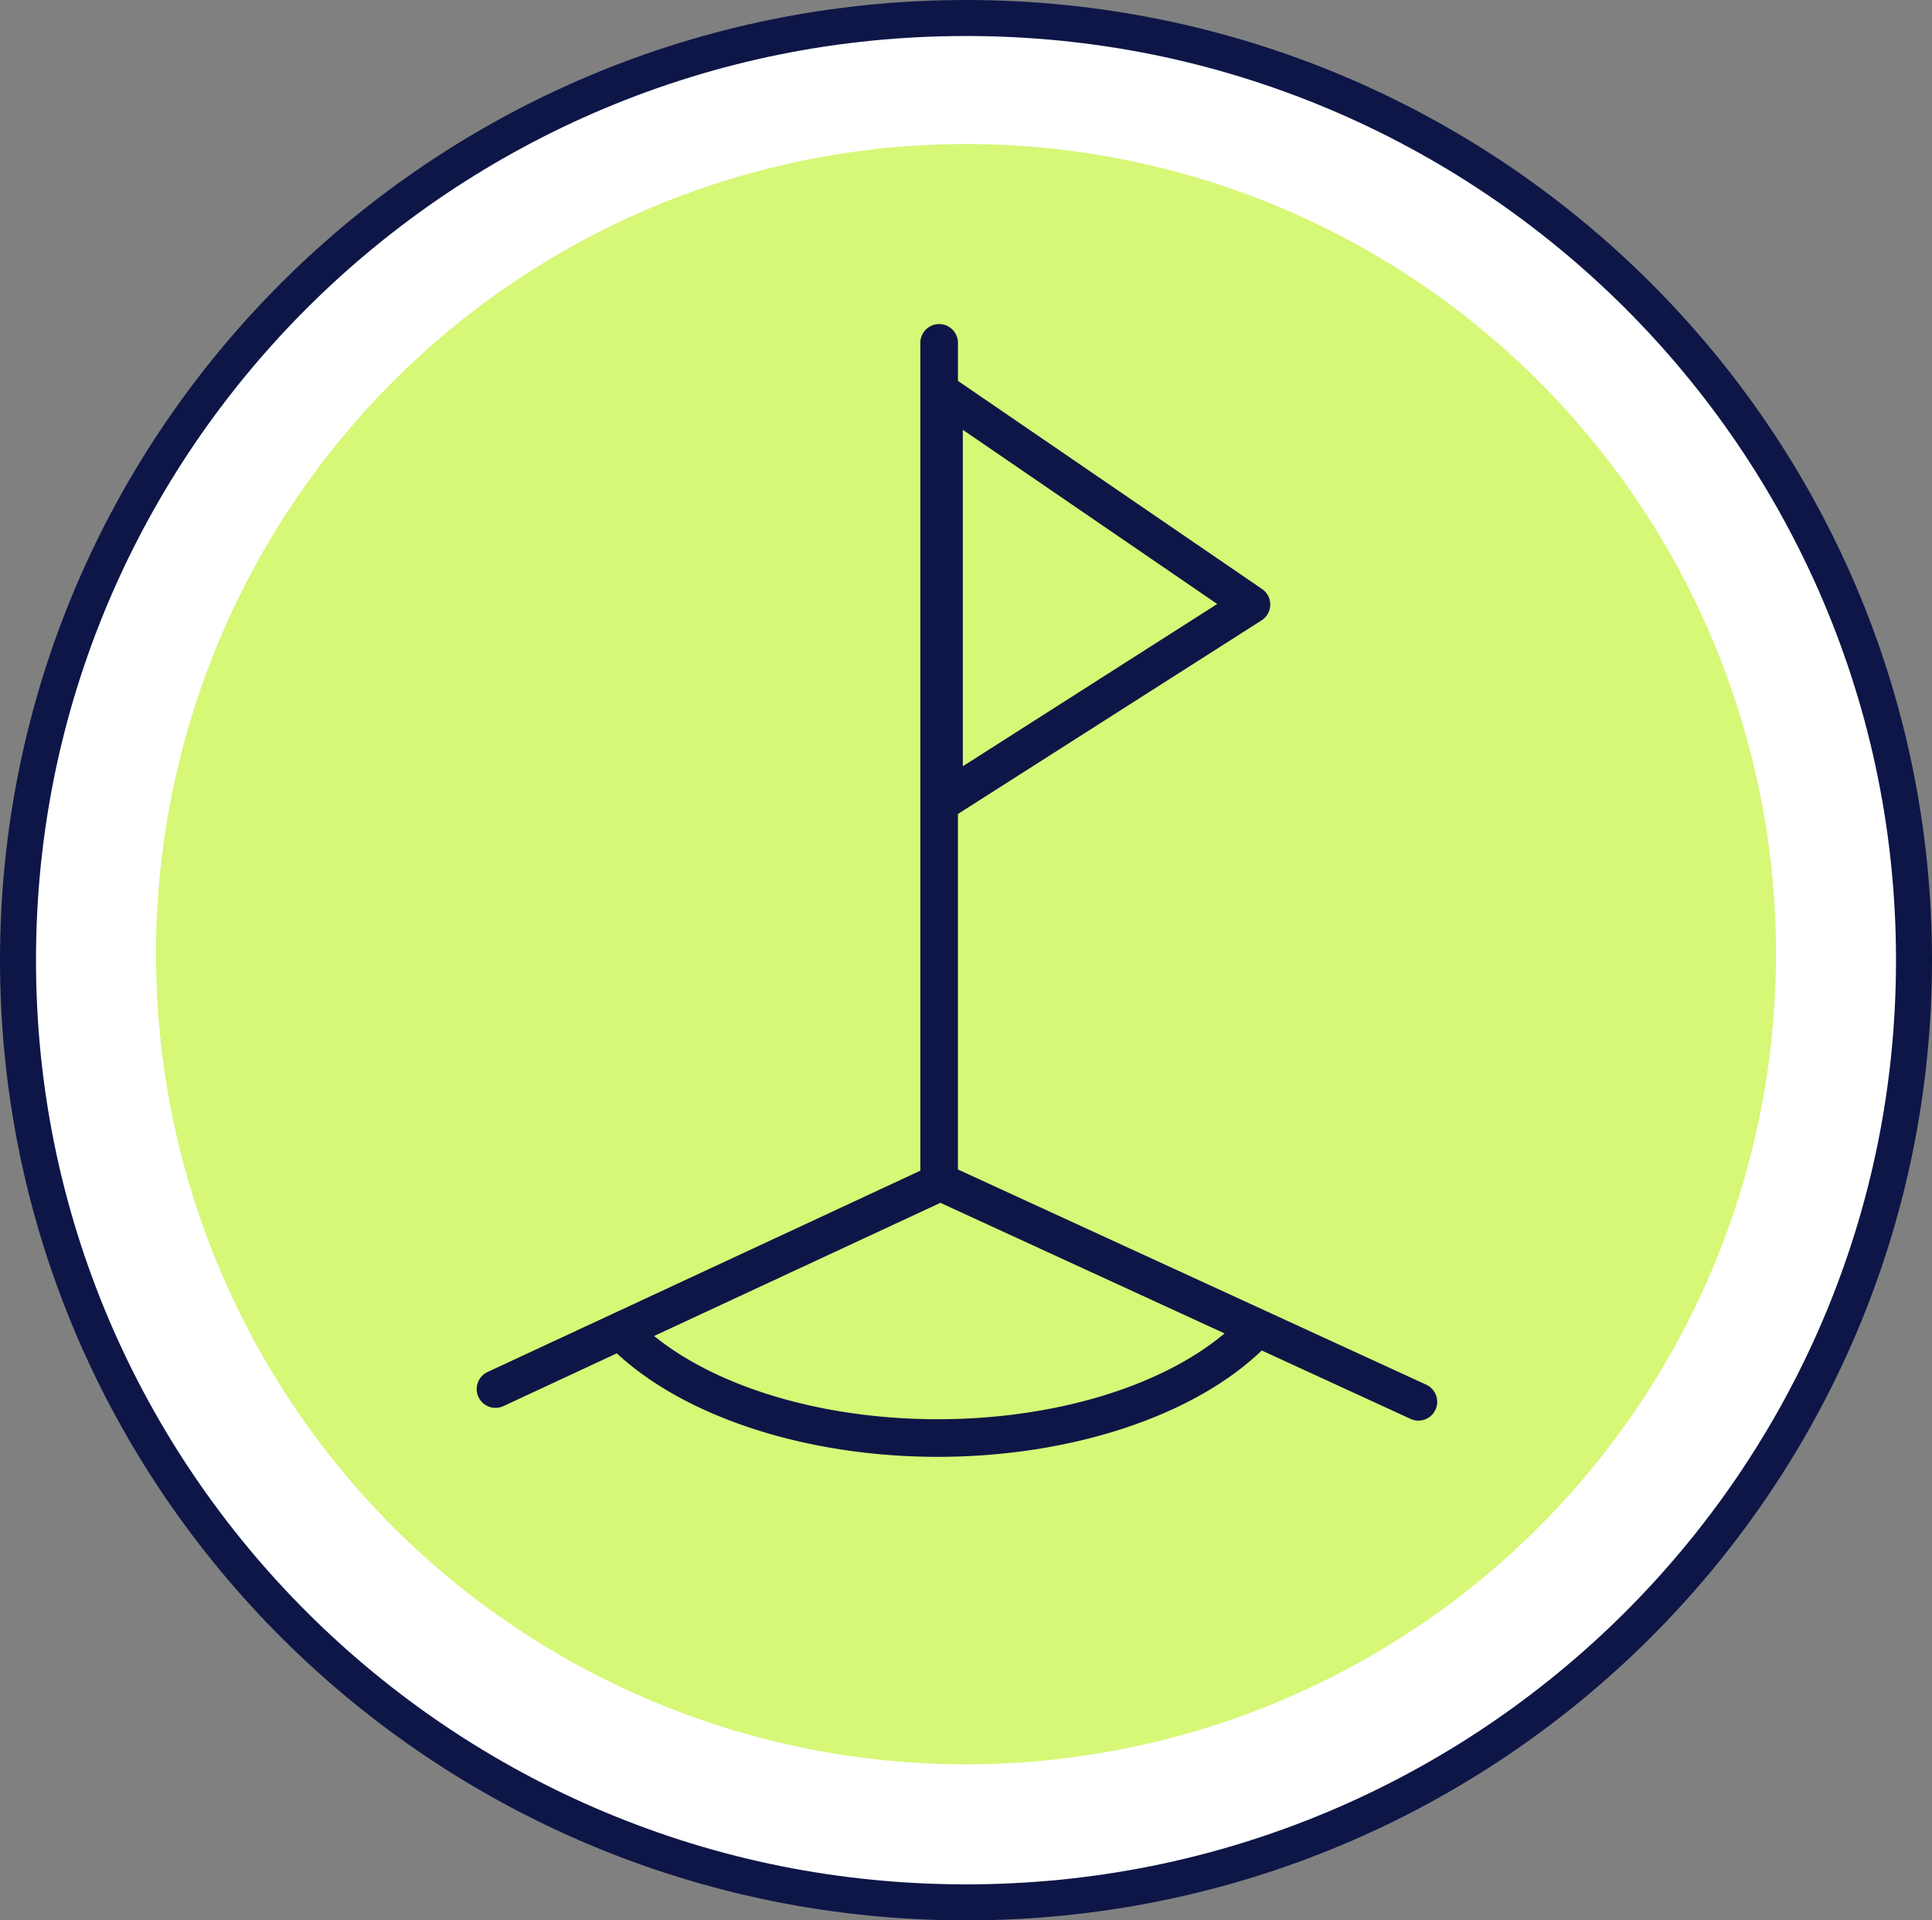
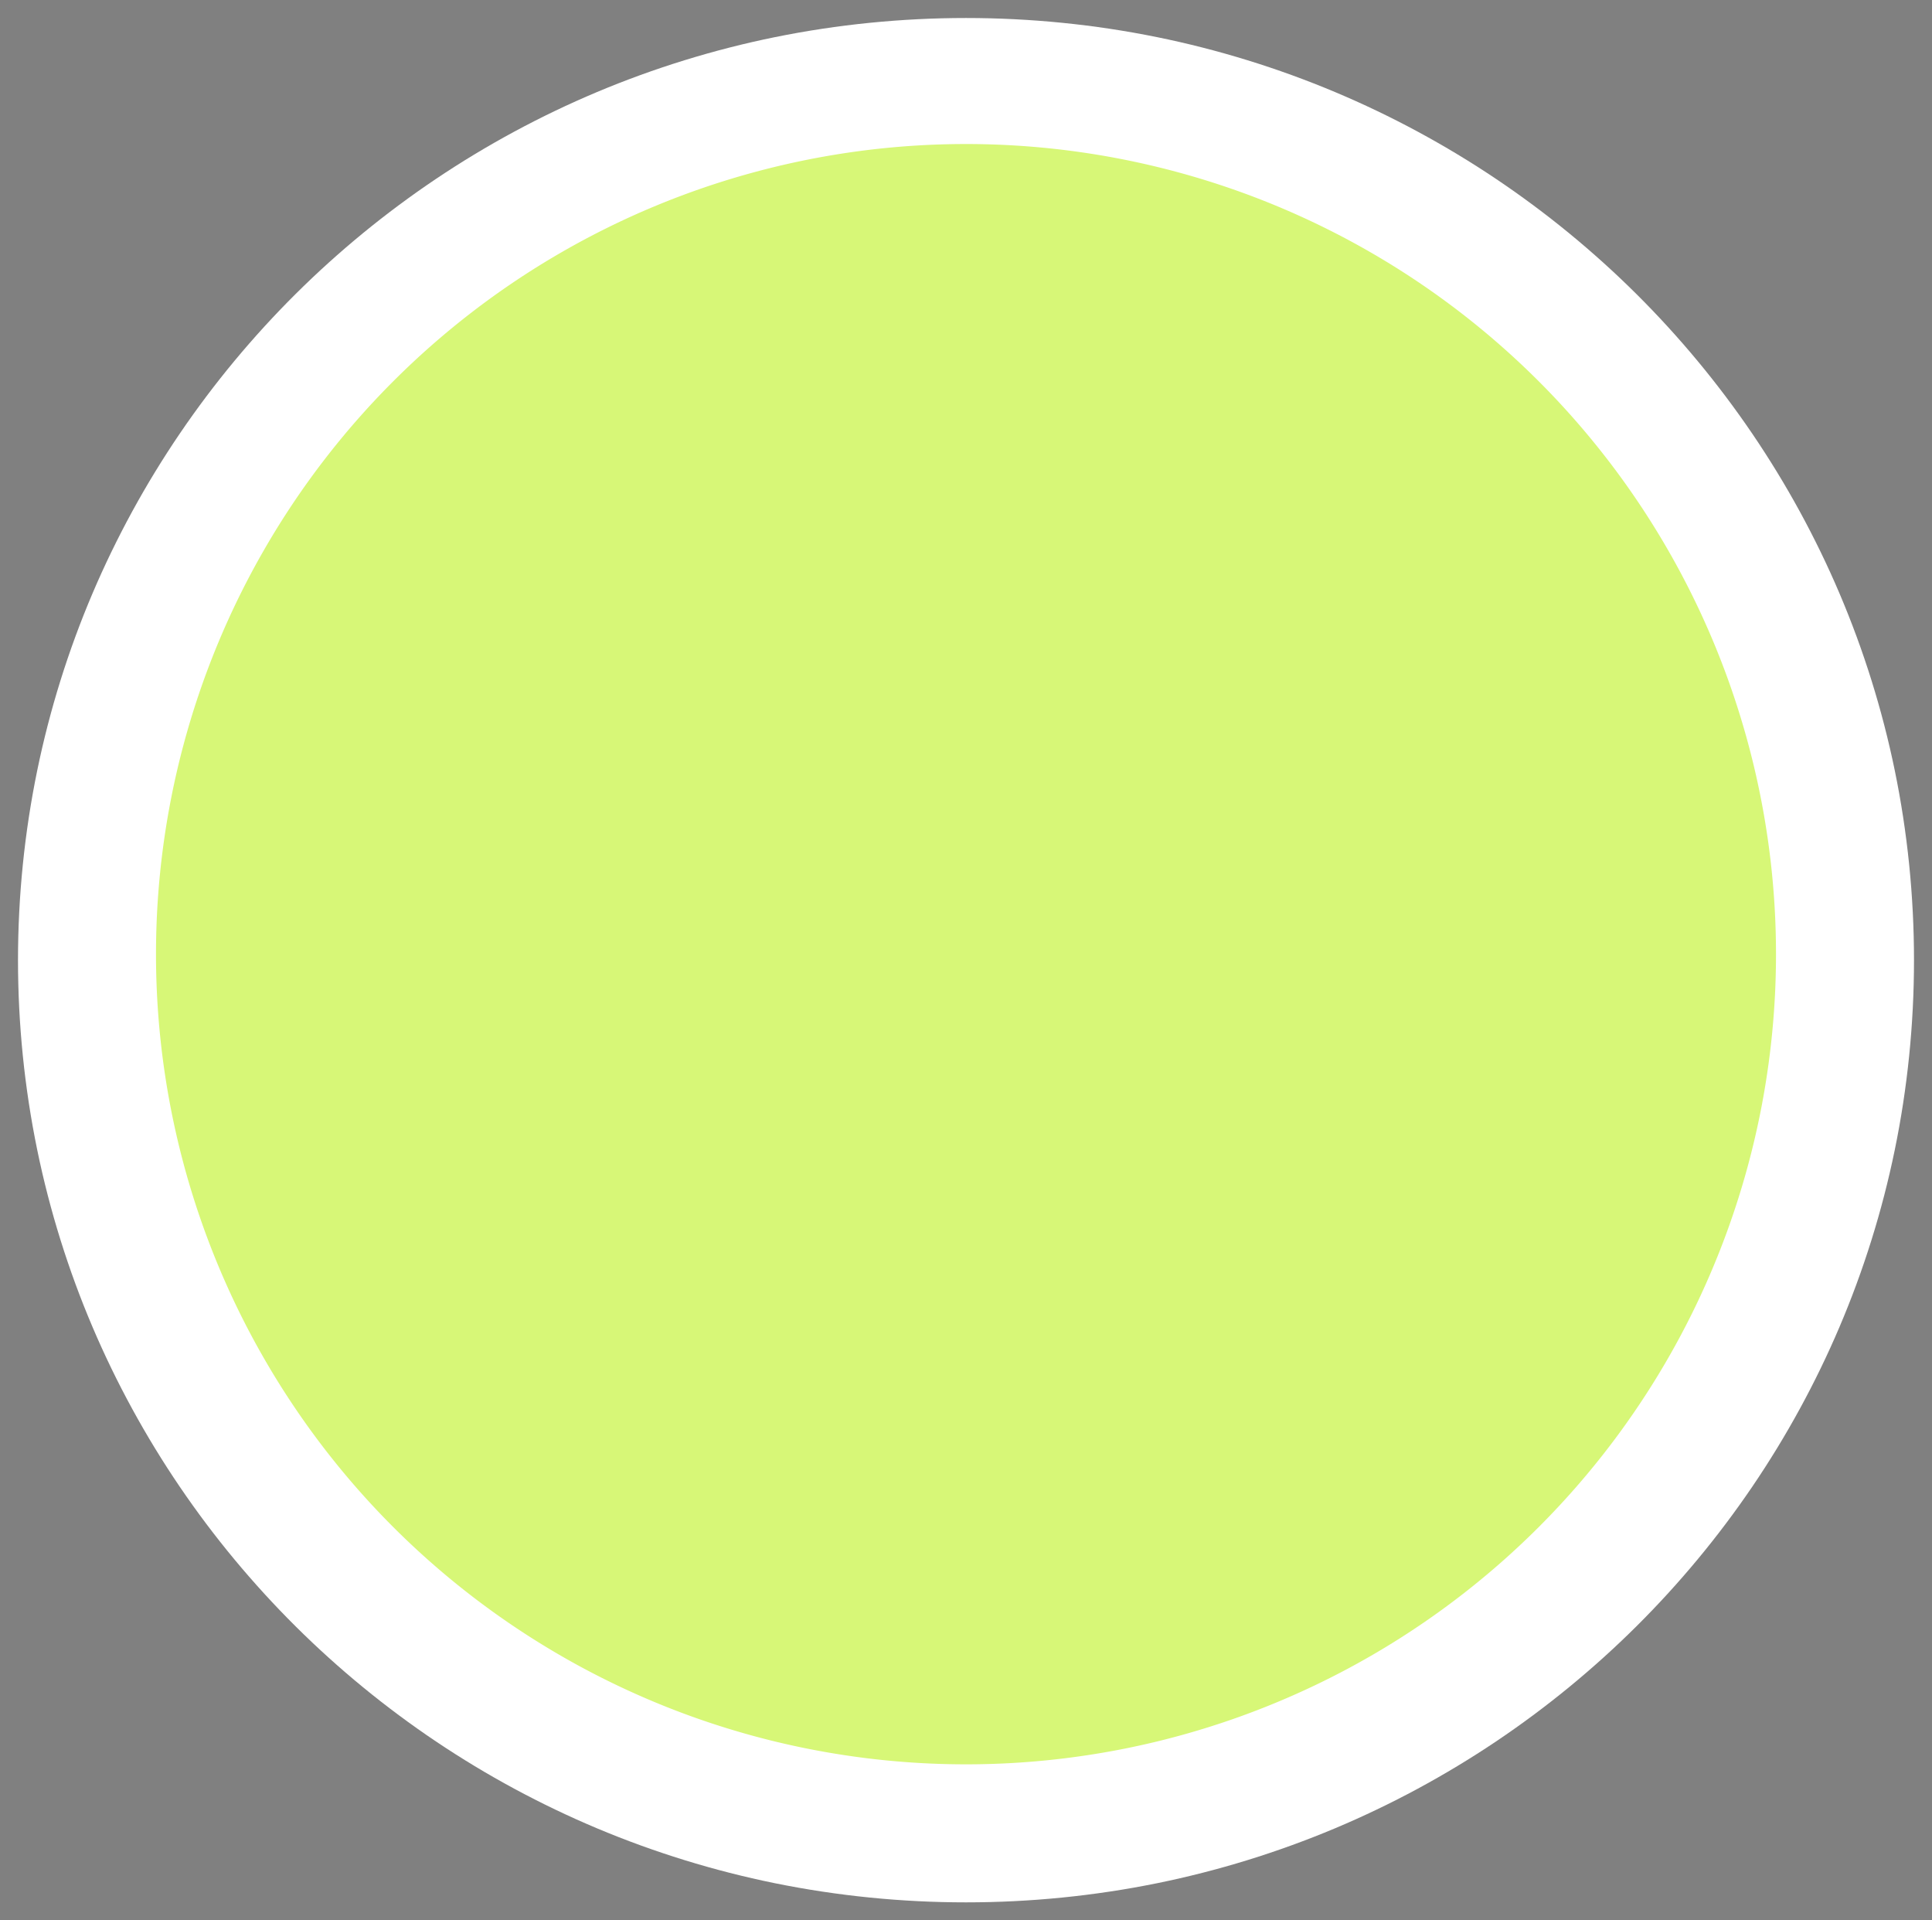
<svg xmlns="http://www.w3.org/2000/svg" width="161" height="160" viewBox="0 0 161 160">
  <rect x="0" y="0" width="161" height="160" fill="#808080" stroke="none" />
  <g id="Img_Pitches_Icon" transform="translate(-100 -321)">
    <g id="Ellipse-outline" transform="translate(100 321)" fill="#fff">
      <path d="M 80.5 158.5 C 75.138 158.5 69.781 157.963 64.575 156.905 C 59.503 155.873 54.514 154.334 49.747 152.33 C 45.066 150.363 40.551 147.927 36.328 145.092 C 32.144 142.283 28.21 139.058 24.635 135.505 C 21.06 131.952 17.815 128.043 14.989 123.885 C 12.136 119.689 9.686 115.203 7.706 110.552 C 5.69 105.816 4.142 100.859 3.105 95.82 C 2.04 90.649 1.5 85.326 1.5 80 C 1.5 74.674 2.04 69.351 3.105 64.18 C 4.142 59.141 5.69 54.184 7.706 49.448 C 9.686 44.797 12.136 40.311 14.989 36.115 C 17.815 31.957 21.06 28.048 24.635 24.495 C 28.21 20.942 32.144 17.717 36.328 14.908 C 40.551 12.073 45.066 9.637 49.747 7.67 C 54.514 5.666 59.503 4.127 64.575 3.095 C 69.781 2.037 75.138 1.5 80.5 1.5 C 85.862 1.5 91.219 2.037 96.425 3.095 C 101.497 4.127 106.486 5.666 111.253 7.67 C 115.934 9.637 120.449 12.073 124.672 14.908 C 128.856 17.717 132.79 20.942 136.365 24.495 C 139.94 28.048 143.185 31.957 146.011 36.115 C 148.864 40.311 151.314 44.797 153.294 49.448 C 155.31 54.184 156.858 59.141 157.895 64.18 C 158.96 69.351 159.5 74.674 159.5 80 C 159.5 85.326 158.96 90.649 157.895 95.82 C 156.858 100.859 155.31 105.816 153.294 110.552 C 151.314 115.203 148.864 119.689 146.011 123.885 C 143.185 128.043 139.94 131.952 136.365 135.505 C 132.79 139.058 128.856 142.283 124.672 145.092 C 120.449 147.927 115.934 150.363 111.253 152.33 C 106.486 154.334 101.497 155.873 96.425 156.905 C 91.219 157.963 85.862 158.5 80.5 158.5 Z" stroke="none" />
-       <path d="M 80.5 3 C 70.034 3 59.883 5.036 50.328 9.052 C 45.736 10.983 41.307 13.372 37.164 16.153 C 33.06 18.909 29.2 22.074 25.693 25.559 C 22.185 29.045 19.001 32.88 16.229 36.958 C 13.431 41.074 11.028 45.474 9.086 50.035 C 5.048 59.524 3 69.606 3 80 C 3 90.394 5.048 100.476 9.086 109.965 C 11.028 114.526 13.431 118.926 16.229 123.042 C 19.001 127.12 22.185 130.955 25.693 134.441 C 29.2 137.926 33.06 141.091 37.164 143.847 C 41.307 146.628 45.736 149.017 50.328 150.948 C 59.883 154.964 70.034 157 80.5 157 C 90.966 157 101.117 154.964 110.672 150.948 C 115.264 149.017 119.693 146.628 123.836 143.847 C 127.94 141.091 131.8 137.926 135.307 134.441 C 138.815 130.955 141.999 127.12 144.771 123.042 C 147.569 118.926 149.972 114.526 151.914 109.965 C 155.952 100.476 158 90.394 158 80 C 158 69.606 155.952 59.524 151.914 50.035 C 149.972 45.474 147.569 41.074 144.771 36.958 C 141.999 32.88 138.815 29.045 135.307 25.559 C 131.8 22.074 127.94 18.909 123.836 16.153 C 119.693 13.372 115.264 10.983 110.672 9.052 C 101.117 5.036 90.966 3 80.5 3 M 80.5 0 C 124.959 0 161 35.817 161 80 C 161 124.183 124.959 160 80.5 160 C 36.041 160 0 124.183 0 80 C 0 35.817 36.041 0 80.5 0 Z" stroke="none" fill="#0e1647" />
    </g>
    <path id="Path_856" data-name="Path 856" d="M67.5,0A67.5,67.5,0,1,1,0,67.5,67.5,67.5,0,0,1,67.5,0Z" transform="translate(113 333)" fill="#d7f777" />
    <g id="Group_87" data-name="Group 87">
      <g id="Group_86" data-name="Group 86">
-         <path id="Path_156" data-name="Path 156" d="M218.866,436.374l-39.039-17.936V388.819l25.3-16.129a1.564,1.564,0,0,0,.044-2.615l-25.342-17.34v-3.167a1.567,1.567,0,1,0-3.135,0v68.971L140.657,435.3a1.567,1.567,0,1,0,1.324,2.84l9.419-4.383c5.763,5.343,15.872,8.623,26.747,8.623,11.043,0,21.284-3.374,27-8.861l12.4,5.7a1.52,1.52,0,0,0,.652.144,1.568,1.568,0,0,0,.659-2.991Zm-38.631-79.563,21.2,14.512-21.2,13.52Zm-2.088,82.435c-9.514,0-18.306-2.615-23.637-6.936l23.856-11.094,23.68,10.881C196.747,436.543,187.823,439.246,178.147,439.246Z" fill="#0e1647" />
-       </g>
+         </g>
    </g>
  </g>
</svg>